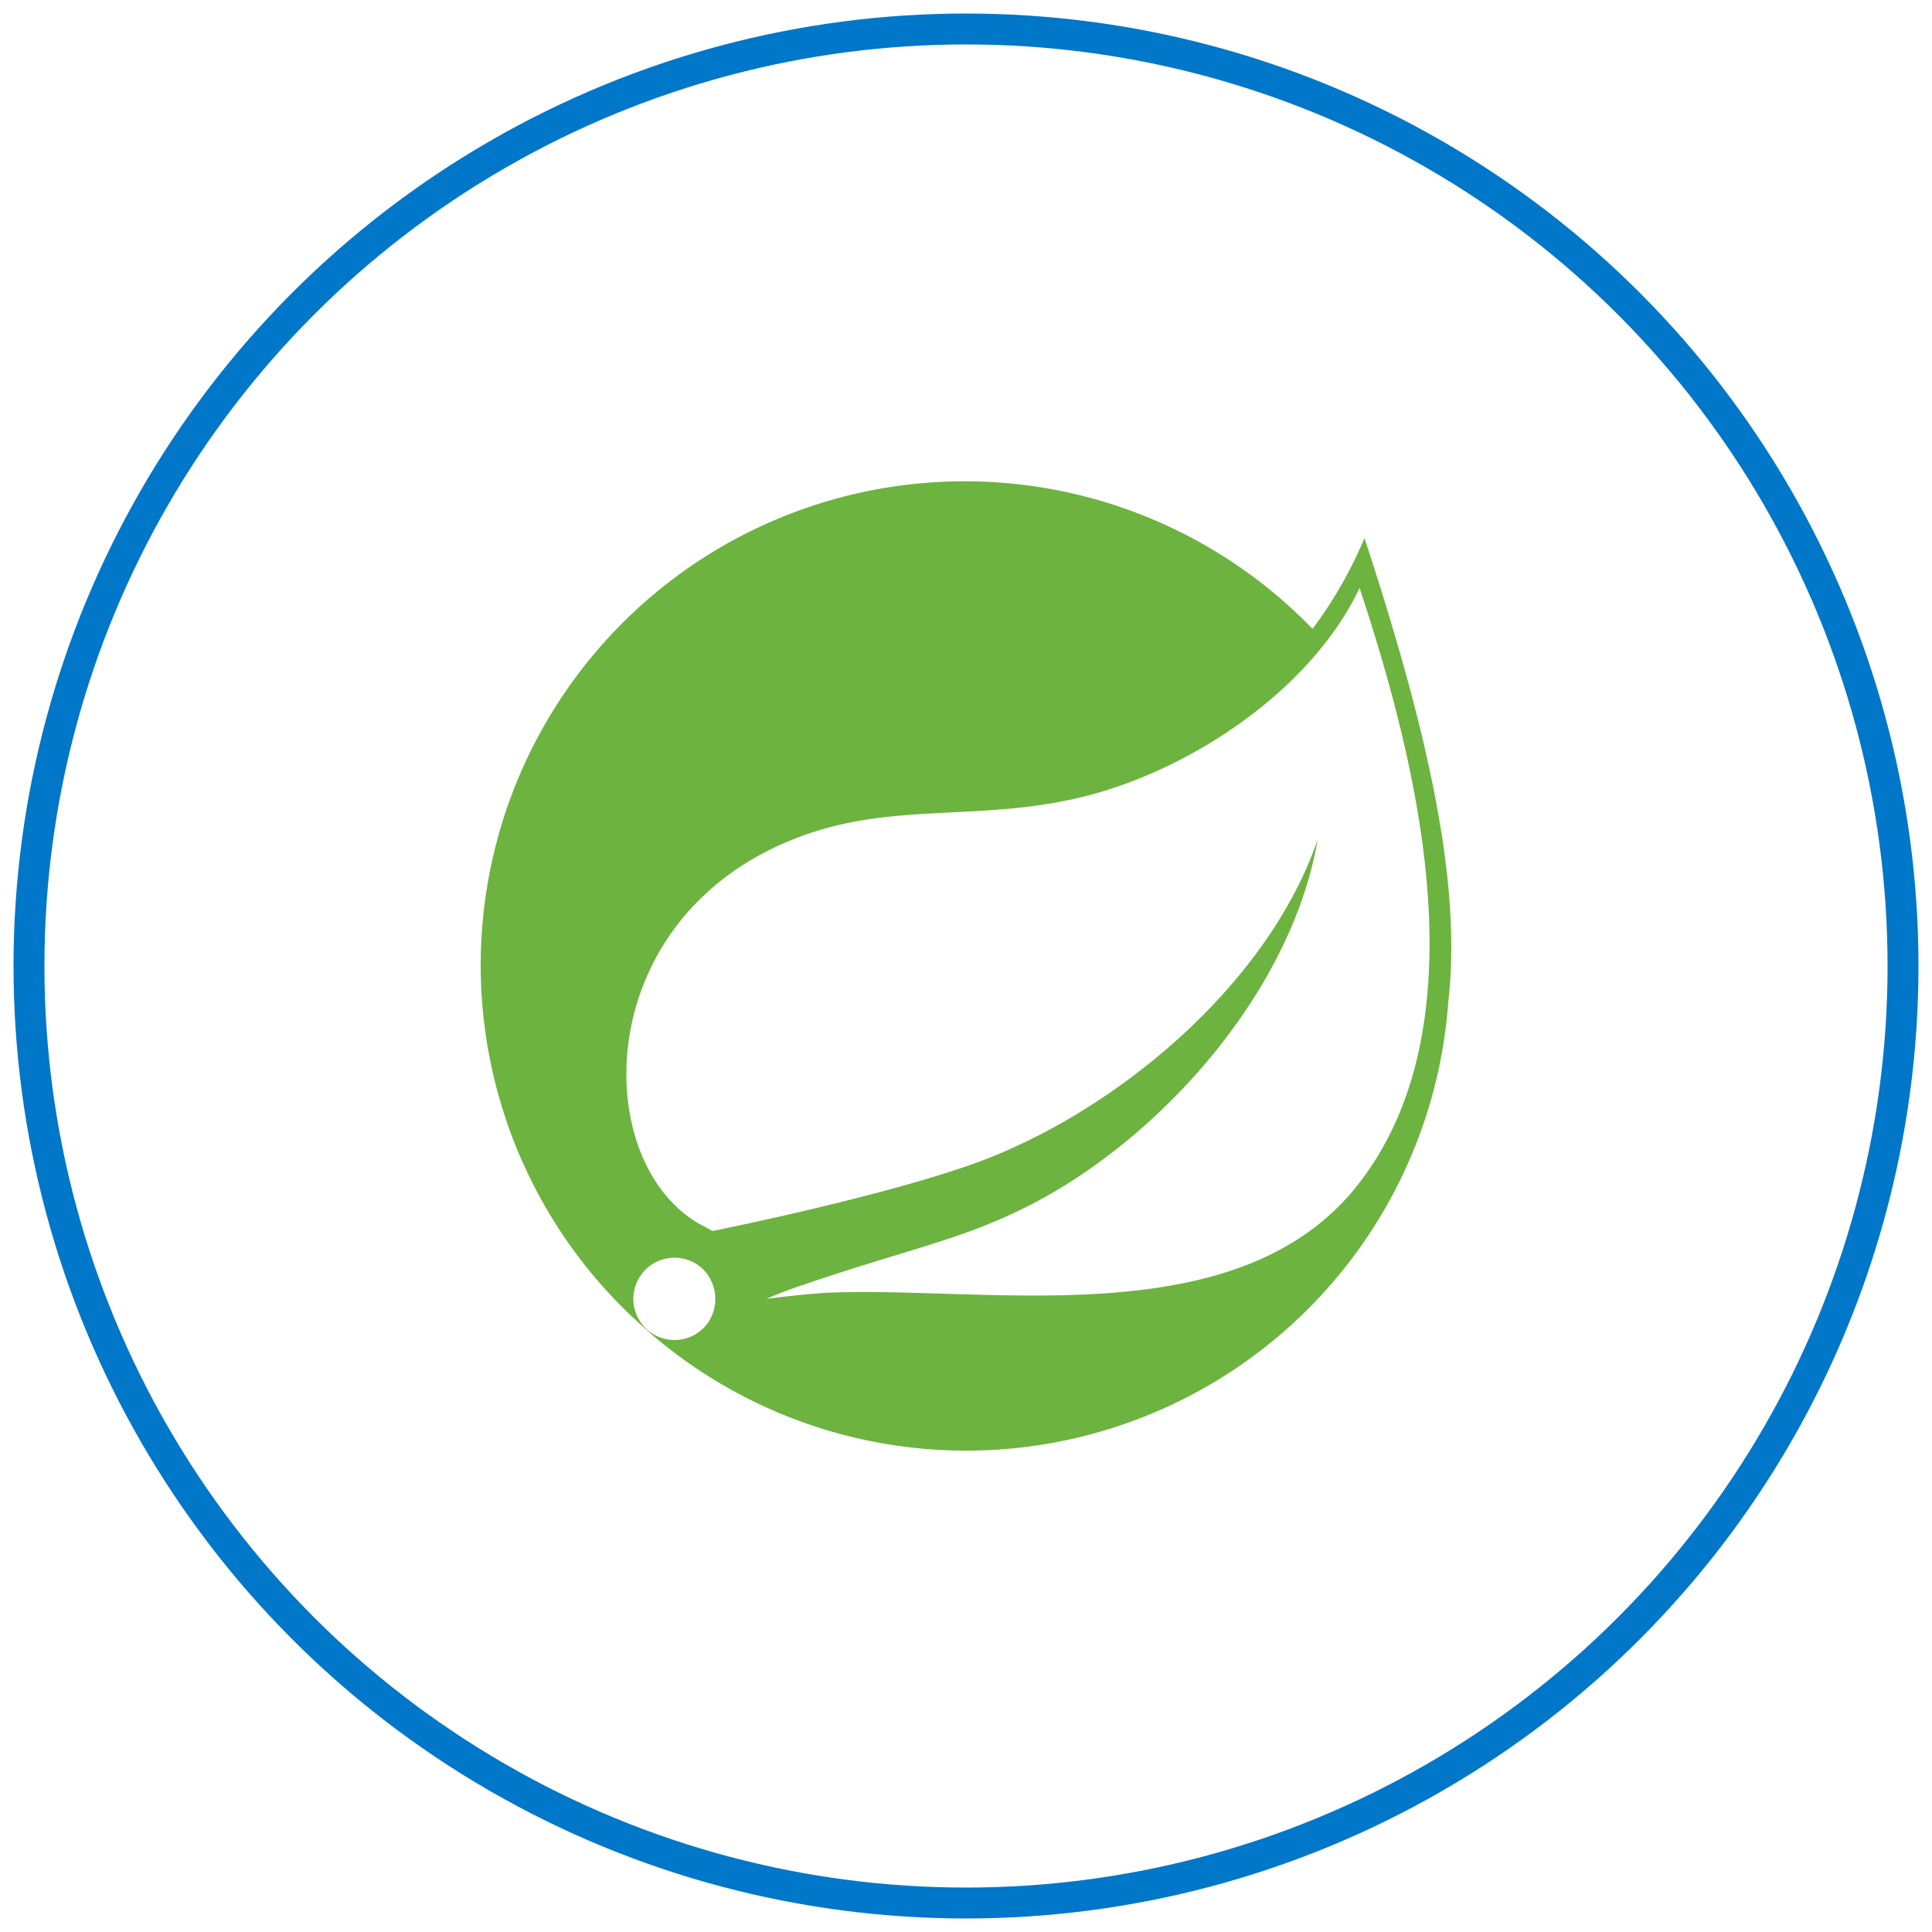
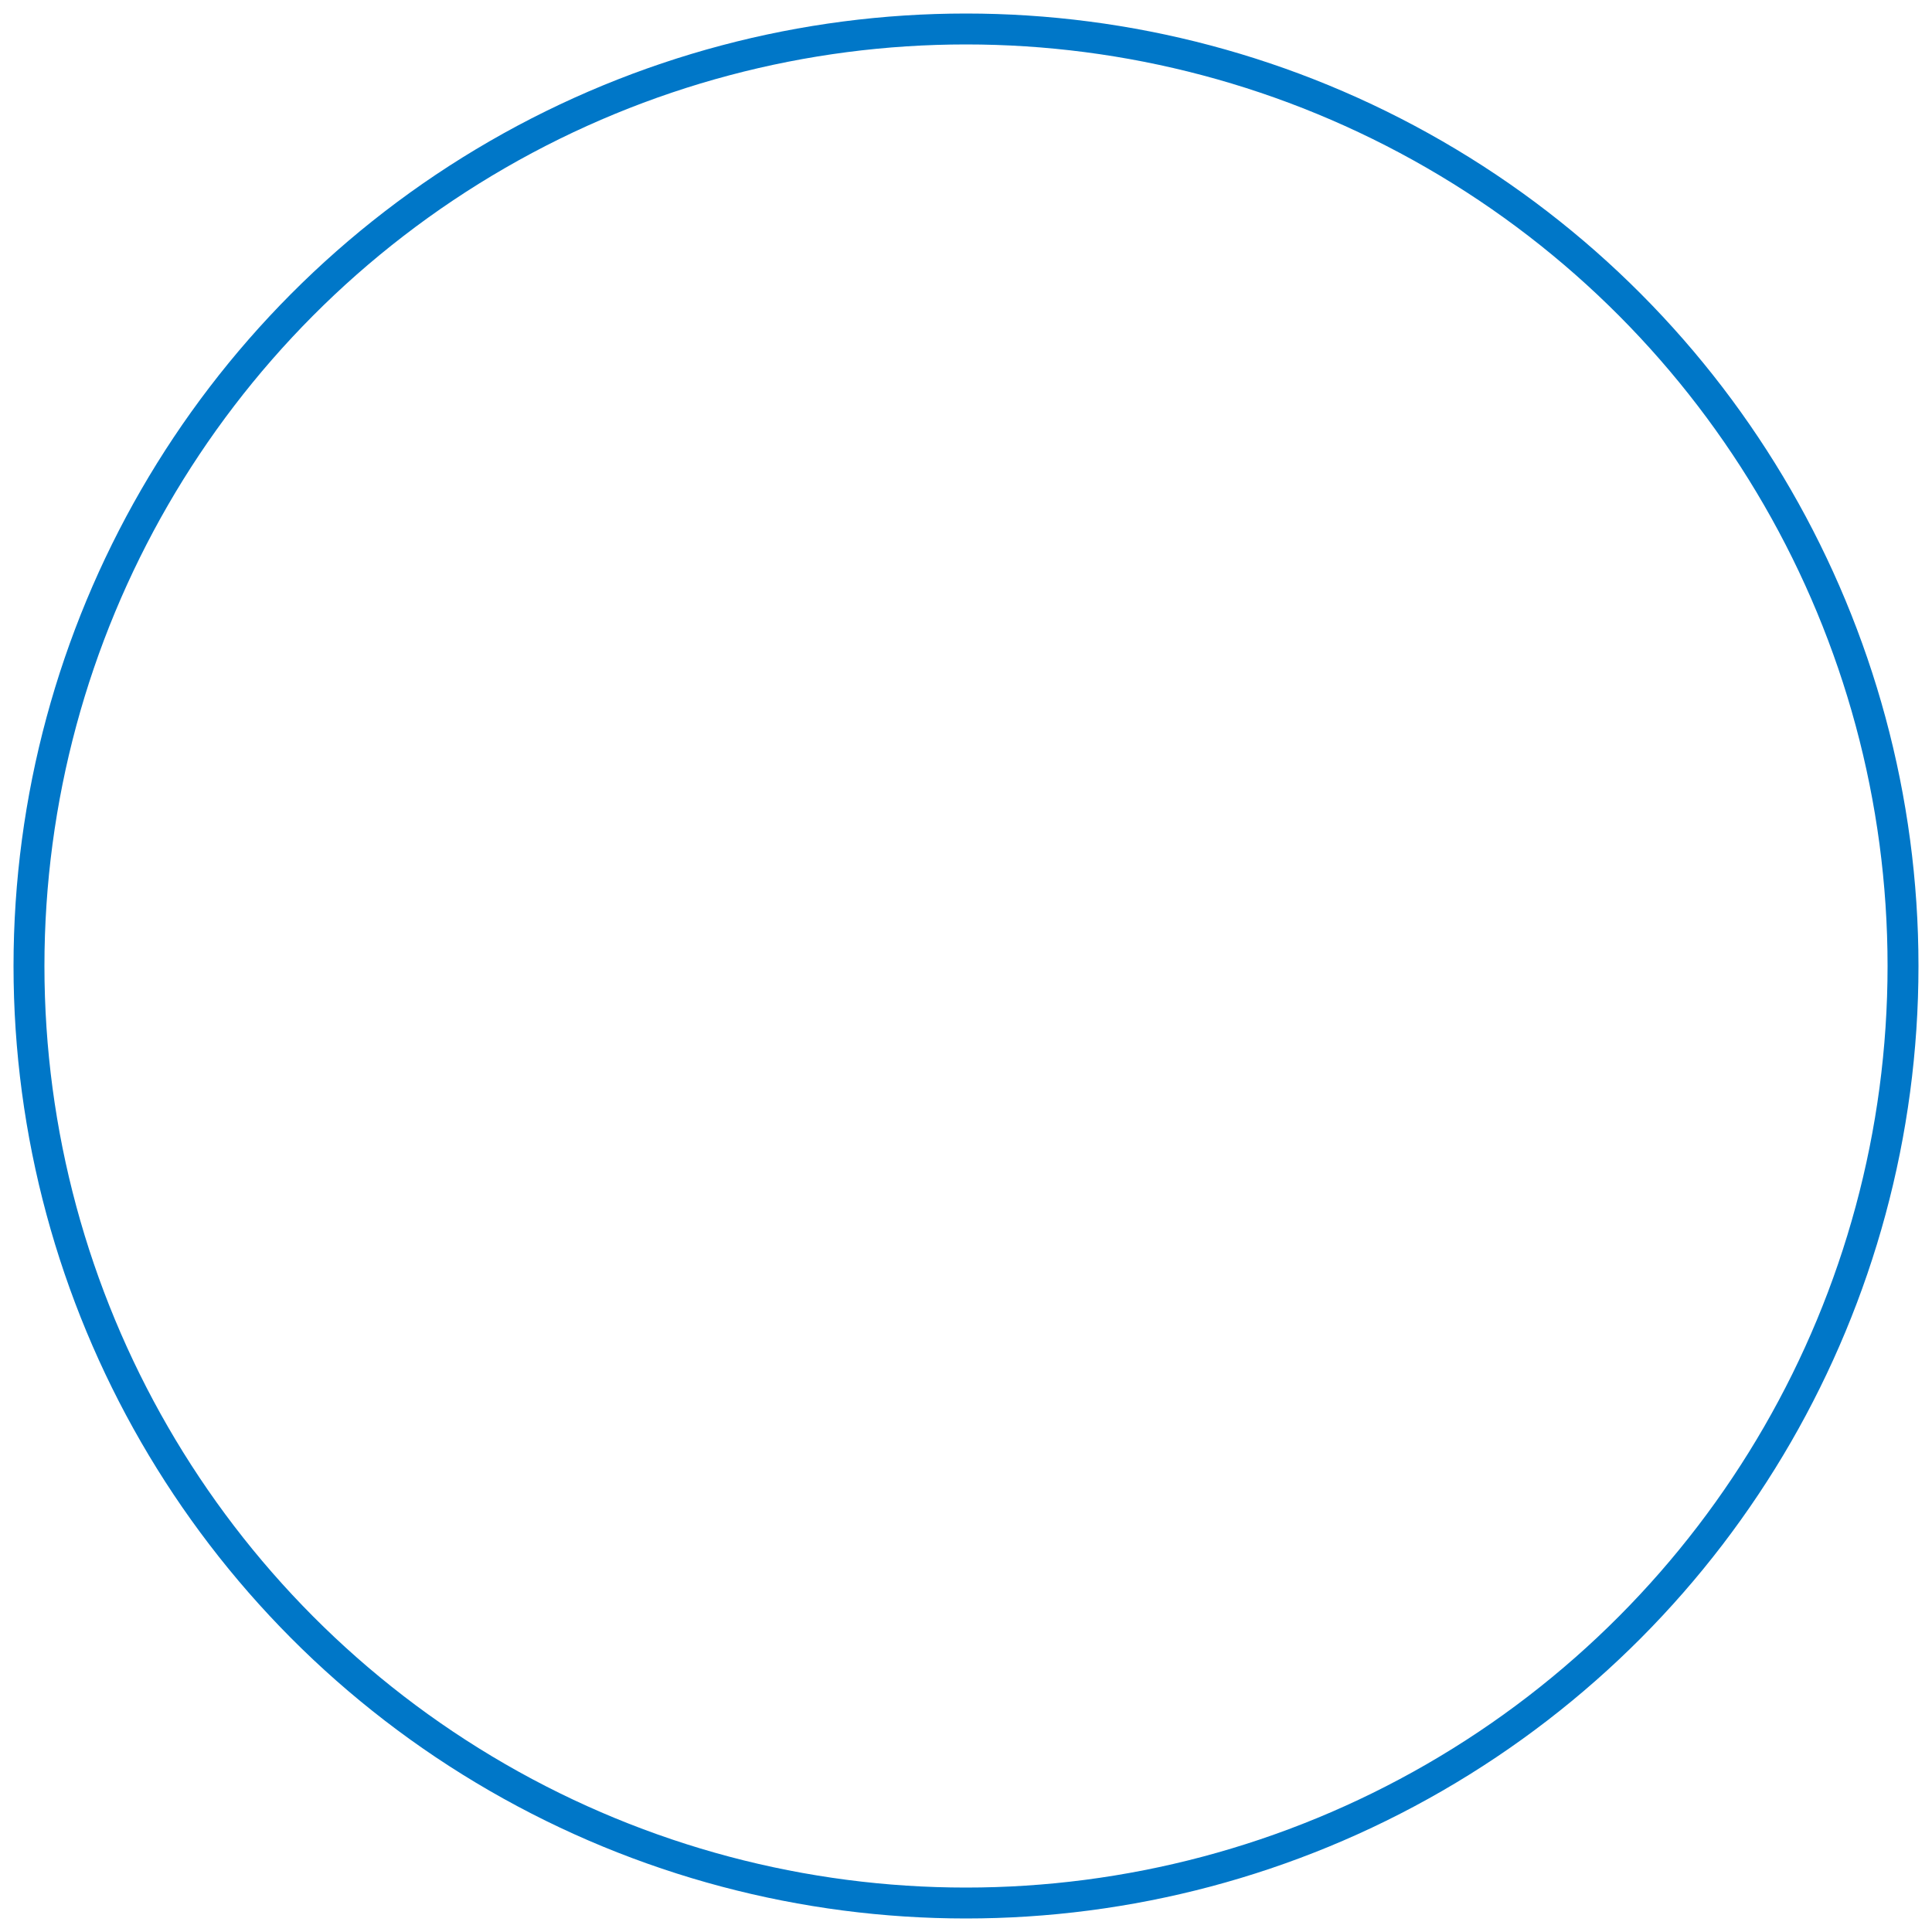
<svg xmlns="http://www.w3.org/2000/svg" id="Layer_1" data-name="Layer 1" width="500" height="500" viewBox="0 0 500 500">
  <defs>
    <style>.cls-1{fill:none;stroke:#0077c8;stroke-miterlimit:10;stroke-width:8px;}.cls-2{fill:#6db33f;}</style>
  </defs>
  <circle class="cls-1" cx="250" cy="250" r="242.5" />
  <g id="Layer_2" data-name="Layer 2">
    <g id="logos">
-       <path class="cls-2" d="M353.12,139.23a109.2,109.2,0,0,1-13.44,23.52A125.23,125.23,0,1,0,159.6,336.83c1.66,1.71,3.37,3.39,5.13,5l4.65,4.13a125.11,125.11,0,0,0,205.45-86.83C378.45,227.61,368.89,187.3,353.12,139.23ZM182.82,342.87a10.65,10.65,0,1,1-1.55-15A10.88,10.88,0,0,1,182.82,342.87ZM352.35,305.4c-30.76,41.09-96.91,27.13-139,29.2,0,0-7.49.52-15,1.55,0,0,2.85-1.29,6.46-2.58,29.72-10.34,43.68-12.41,61.77-21.71,33.85-17.31,67.71-55.3,74.43-94.58-12.93,37.73-52.21,70.29-87.87,83.47-24.55,9-68.74,17.83-68.74,17.83l-1.81-1c-30-14.73-31-79.86,23.78-100.79,24-9.3,46.77-4.13,72.87-10.34,27.65-6.46,59.7-27.13,72.62-54.27C366.3,195.83,383.87,263.54,352.35,305.4Z" />
-     </g>
+       </g>
  </g>
</svg>